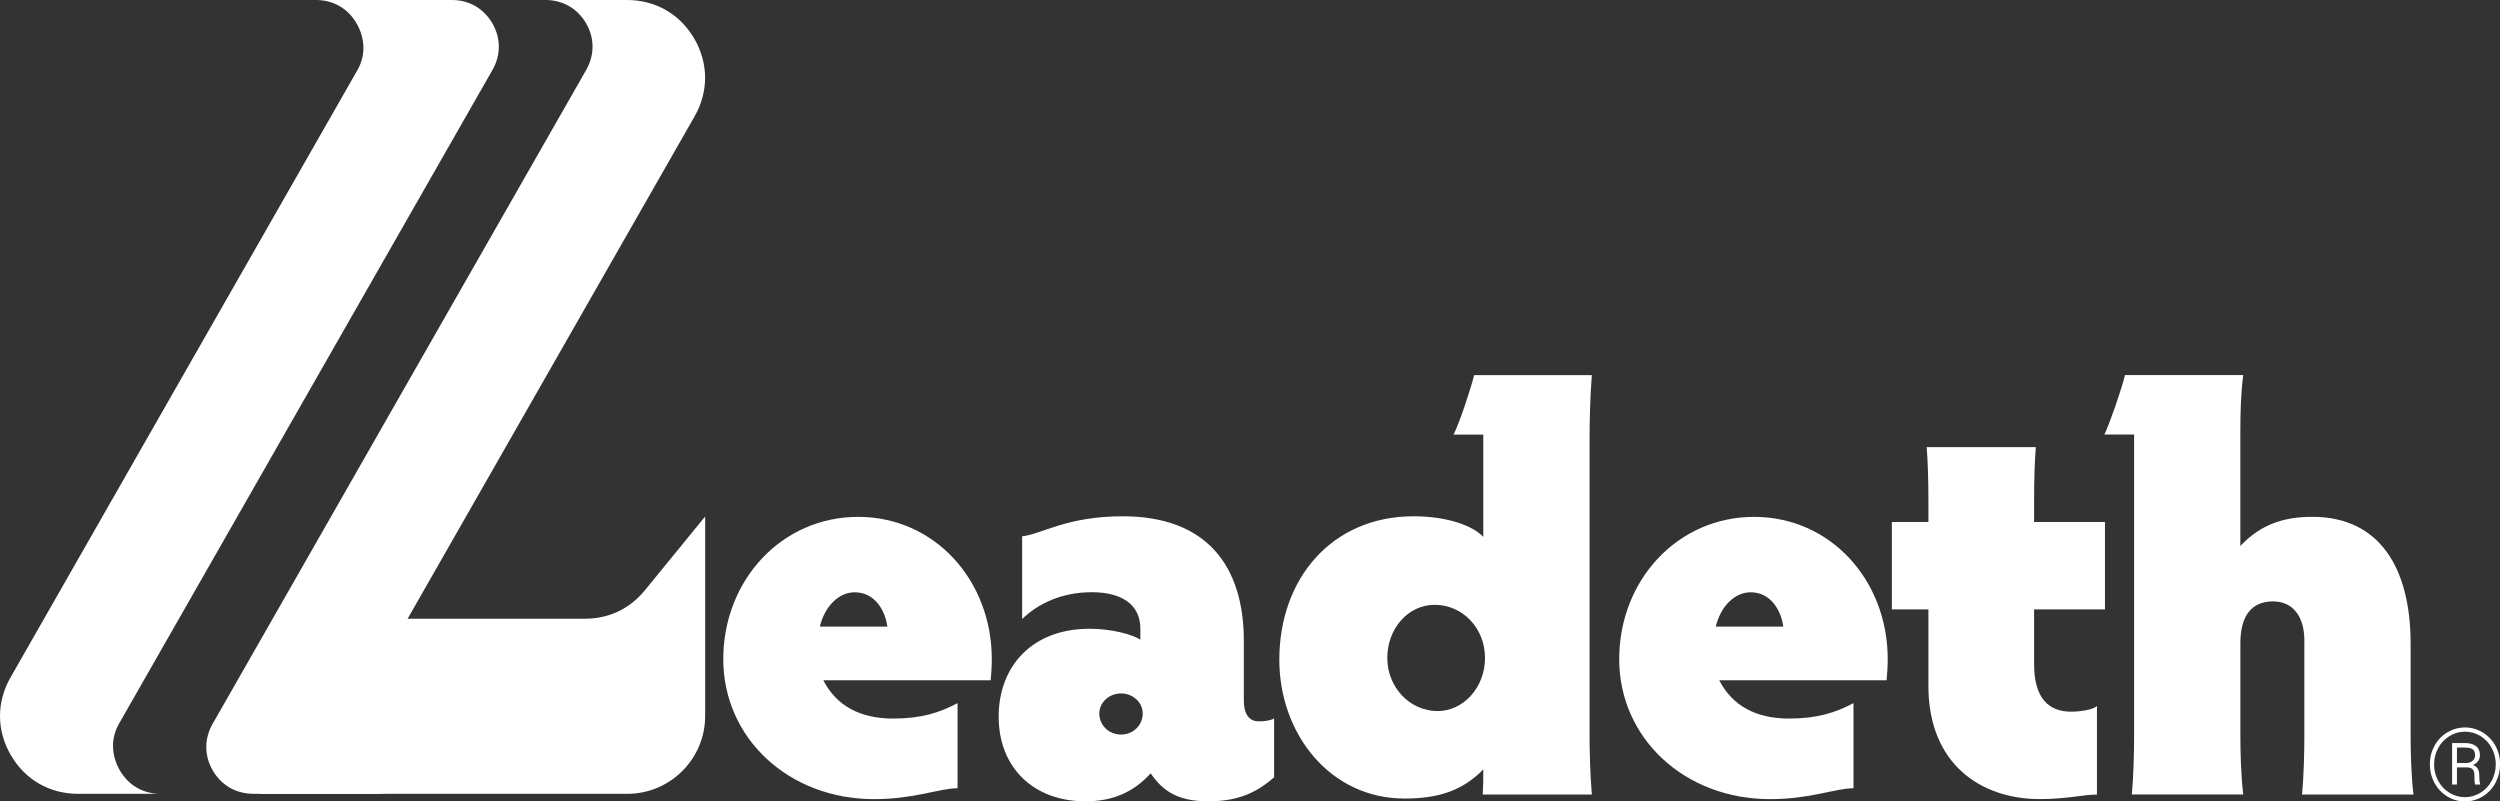
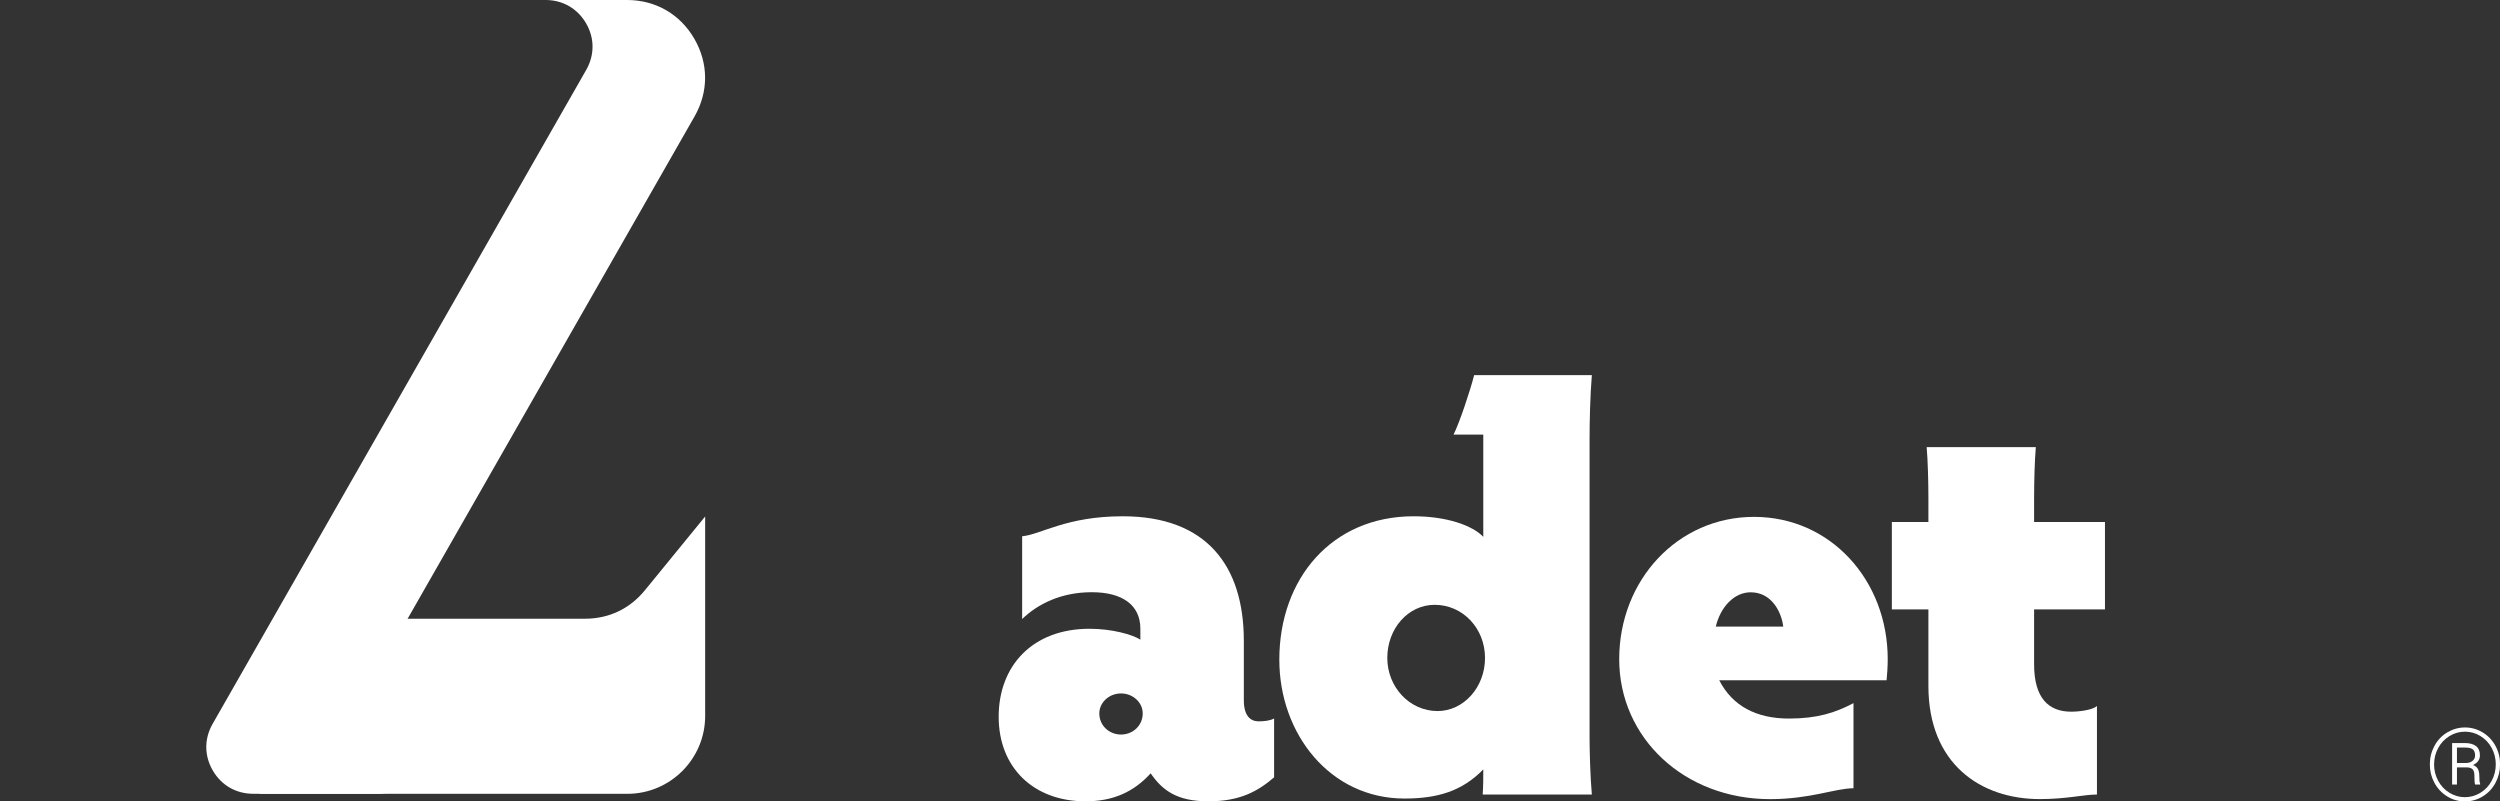
<svg xmlns="http://www.w3.org/2000/svg" id="Layer_2" viewBox="0 0 592.99 190.09">
  <rect x="0" y="0" width="592.99" height="190.09" fill="#333333" stroke="none" />
  <defs>
    <style>.cls-1,.cls-2{fill:#fff;}.cls-2{fill-rule:evenodd;}</style>
  </defs>
  <g id="Layer_1-2">
    <path class="cls-2" d="m61.52,188.29h87.29c10.16,0,18.45-8.29,18.45-18.45v-47.33l-14.26,17.46c-3.63,4.45-8.56,6.79-14.29,6.79h-53.46l-23.72,41.53Z" />
    <path class="cls-2" d="m148.52,0h.21c6.76,0,12.57,3.34,15.96,9.19,3.39,5.85,3.41,12.55.06,18.42l-82.31,144.09h0c-2.01,3.53-1.78,7.58.25,11.06,2.02,3.48,5.42,5.45,9.4,5.52h-32.03c-4.06,0-7.55-2.01-9.59-5.52-2.04-3.51-2.05-7.54-.04-11.06L139.05,16.58h0c2.01-3.53,2-7.55-.04-11.06-2.01-3.45-5.42-5.45-9.4-5.52h18.92Z" />
-     <path class="cls-2" d="m94.29,0h12.9c4.06,0,7.55,2.01,9.59,5.52,2.04,3.51,2.05,7.54.04,11.06L28.2,171.7l-.09.17c-1.91,3.49-1.65,7.47.34,10.9,2.02,3.48,5.42,5.45,9.4,5.52h-19.33c-6.76,0-12.57-3.34-15.96-9.19-3.39-5.85-3.42-12.55-.06-18.42L84.81,16.58h0c2.01-3.53,1.77-7.58-.25-11.06-2.02-3.48-5.42-5.45-9.4-5.52h19.12Z" />
    <g>
-       <path class="cls-1" d="m195.29,161.36c3.12,6.1,8.81,9.08,16.53,9.08,6.64,0,10.98-1.36,15.31-3.66v20.19c-4.34,0-10.17,2.58-19.79,2.58-20.33,0-35.78-14.5-35.78-33.2s13.82-33.75,31.98-33.75,31.71,15.04,31.71,33.75c0,1.63-.14,3.93-.27,5.01h-39.71Zm-.81-12.74h15.99c-.41-3.39-2.71-8.13-7.73-8.13-3.93,0-7.18,3.52-8.27,8.13Z" />
      <path class="cls-1" d="m242.45,146.85v-19.65c4.47-.41,10.44-4.74,23.85-4.74,19.92,0,28.73,11.79,28.73,29.54v14.09c0,3.79,1.63,5.01,3.52,5.01,1.22,0,2.71-.14,3.66-.68v13.96c-3.79,3.25-8,5.69-15.59,5.69s-10.98-2.71-13.69-6.64c-3.93,4.34-8.81,6.64-15.45,6.64-12.33,0-20.6-8-20.6-20.06s8-20.87,21.55-20.87c5.29,0,10.16,1.36,12.06,2.58v-2.58c0-5.69-4.34-8.67-11.52-8.67s-12.74,2.71-16.53,6.37Zm23.45,27.38c2.85,0,5.15-2.17,5.15-5.01,0-2.58-2.3-4.74-5.15-4.74s-5.15,2.17-5.15,4.74c0,2.85,2.3,5.01,5.15,5.01Z" />
      <path class="cls-1" d="m351.69,188.46c.14-2.03.14-4.07.14-5.96-5.01,5.15-10.84,6.91-18.7,6.91-17.62,0-29.68-15.31-29.68-32.93,0-19.25,12.47-34.02,31.85-34.02,7.86,0,13.96,2.17,16.53,4.88v-24.26h-7.05c1.49-2.98,4.07-10.84,4.88-14.1h27.92c-.41,5.01-.54,11.11-.54,15.18v70.75c0,2.71.14,9.22.54,13.55h-25.89Zm-11.38-45c-6.37,0-11.25,5.69-11.25,12.6s5.29,12.6,11.93,12.6c6.1,0,11.25-5.56,11.25-12.6s-5.29-12.6-11.93-12.6Z" />
      <path class="cls-1" d="m407.8,161.36c3.12,6.1,8.81,9.08,16.53,9.08,6.64,0,10.98-1.36,15.31-3.66v20.19c-4.34,0-10.17,2.58-19.79,2.58-20.33,0-35.78-14.5-35.78-33.2s13.82-33.75,31.98-33.75,31.71,15.04,31.71,33.75c0,1.63-.14,3.93-.27,5.01h-39.71Zm-.81-12.74h15.99c-.41-3.39-2.71-8.13-7.73-8.13-3.93,0-7.18,3.52-8.27,8.13Z" />
      <path class="cls-1" d="m497.39,188.46c-3.12,0-7.18,1.08-13.55,1.08-14.09,0-26.43-8.4-26.43-26.83v-18.16h-8.67v-20.74h8.67v-5.42c0-4.34-.14-9.08-.41-12.33h25.89c-.27,3.25-.41,7.86-.41,12.33v5.42h16.81v20.74h-16.81v13.01c0,8.13,3.52,11.25,8.81,11.25,1.9,0,5.15-.41,6.1-1.36v21.01Z" />
-       <path class="cls-1" d="m546.59,152c0-5.96-2.85-9.35-7.45-9.35-5.15,0-7.73,3.52-7.73,9.89v22.36c0,3.25.14,9.35.68,13.55h-26.43c.41-4.2.54-10.3.54-13.55v-71.83h-7.05c1.36-2.85,4.2-11.11,4.88-14.1h28.05c-.54,4.2-.68,8.81-.68,13.42v27.11c4.88-5.15,10.3-6.91,17.08-6.91,15.99,0,23.31,12.2,23.31,30.09v22.23c0,3.25.14,9.35.68,13.55h-26.43c.41-4.2.54-10.3.54-13.55v-22.9Z" />
    </g>
    <path class="cls-1" d="m576.35,181.3c0-1.58.37-3.04,1.1-4.39s1.74-2.42,3.04-3.19,2.69-1.17,4.19-1.17,2.9.39,4.19,1.17,2.3,1.84,3.04,3.19,1.1,2.82,1.1,4.39-.36,3-1.07,4.35-1.71,2.42-3.01,3.23-2.71,1.21-4.25,1.21-2.96-.4-4.25-1.21-2.29-1.88-3.01-3.23-1.07-2.79-1.07-4.35Zm1,0c0,1.4.33,2.7.98,3.91s1.55,2.15,2.68,2.84c1.14.69,2.36,1.04,3.66,1.04s2.53-.35,3.67-1.04c1.14-.69,2.03-1.64,2.68-2.85s.97-2.51.97-3.9-.32-2.66-.95-3.85-1.52-2.13-2.65-2.84-2.37-1.06-3.71-1.06-2.54.35-3.67,1.04-2.03,1.63-2.68,2.83-.97,2.48-.97,3.88Zm5.43.73v4.05h-1.15v-9.83h3.02c1.15,0,2.03.24,2.65.72.62.48.93,1.21.93,2.18,0,1.04-.55,1.81-1.65,2.31.56.2.95.52,1.17.94s.33.94.33,1.53.02,1.02.05,1.29c.03.27.08.49.15.67v.19h-1.2c-.11-.28-.16-1-.16-2.14,0-.7-.15-1.19-.44-1.48s-.79-.44-1.49-.44h-2.2Zm0-1.05h2.12c.63,0,1.15-.16,1.56-.49s.62-.76.62-1.3c0-.66-.17-1.14-.51-1.42s-.92-.44-1.75-.45h-2.04v3.67Z" />
  </g>
</svg>